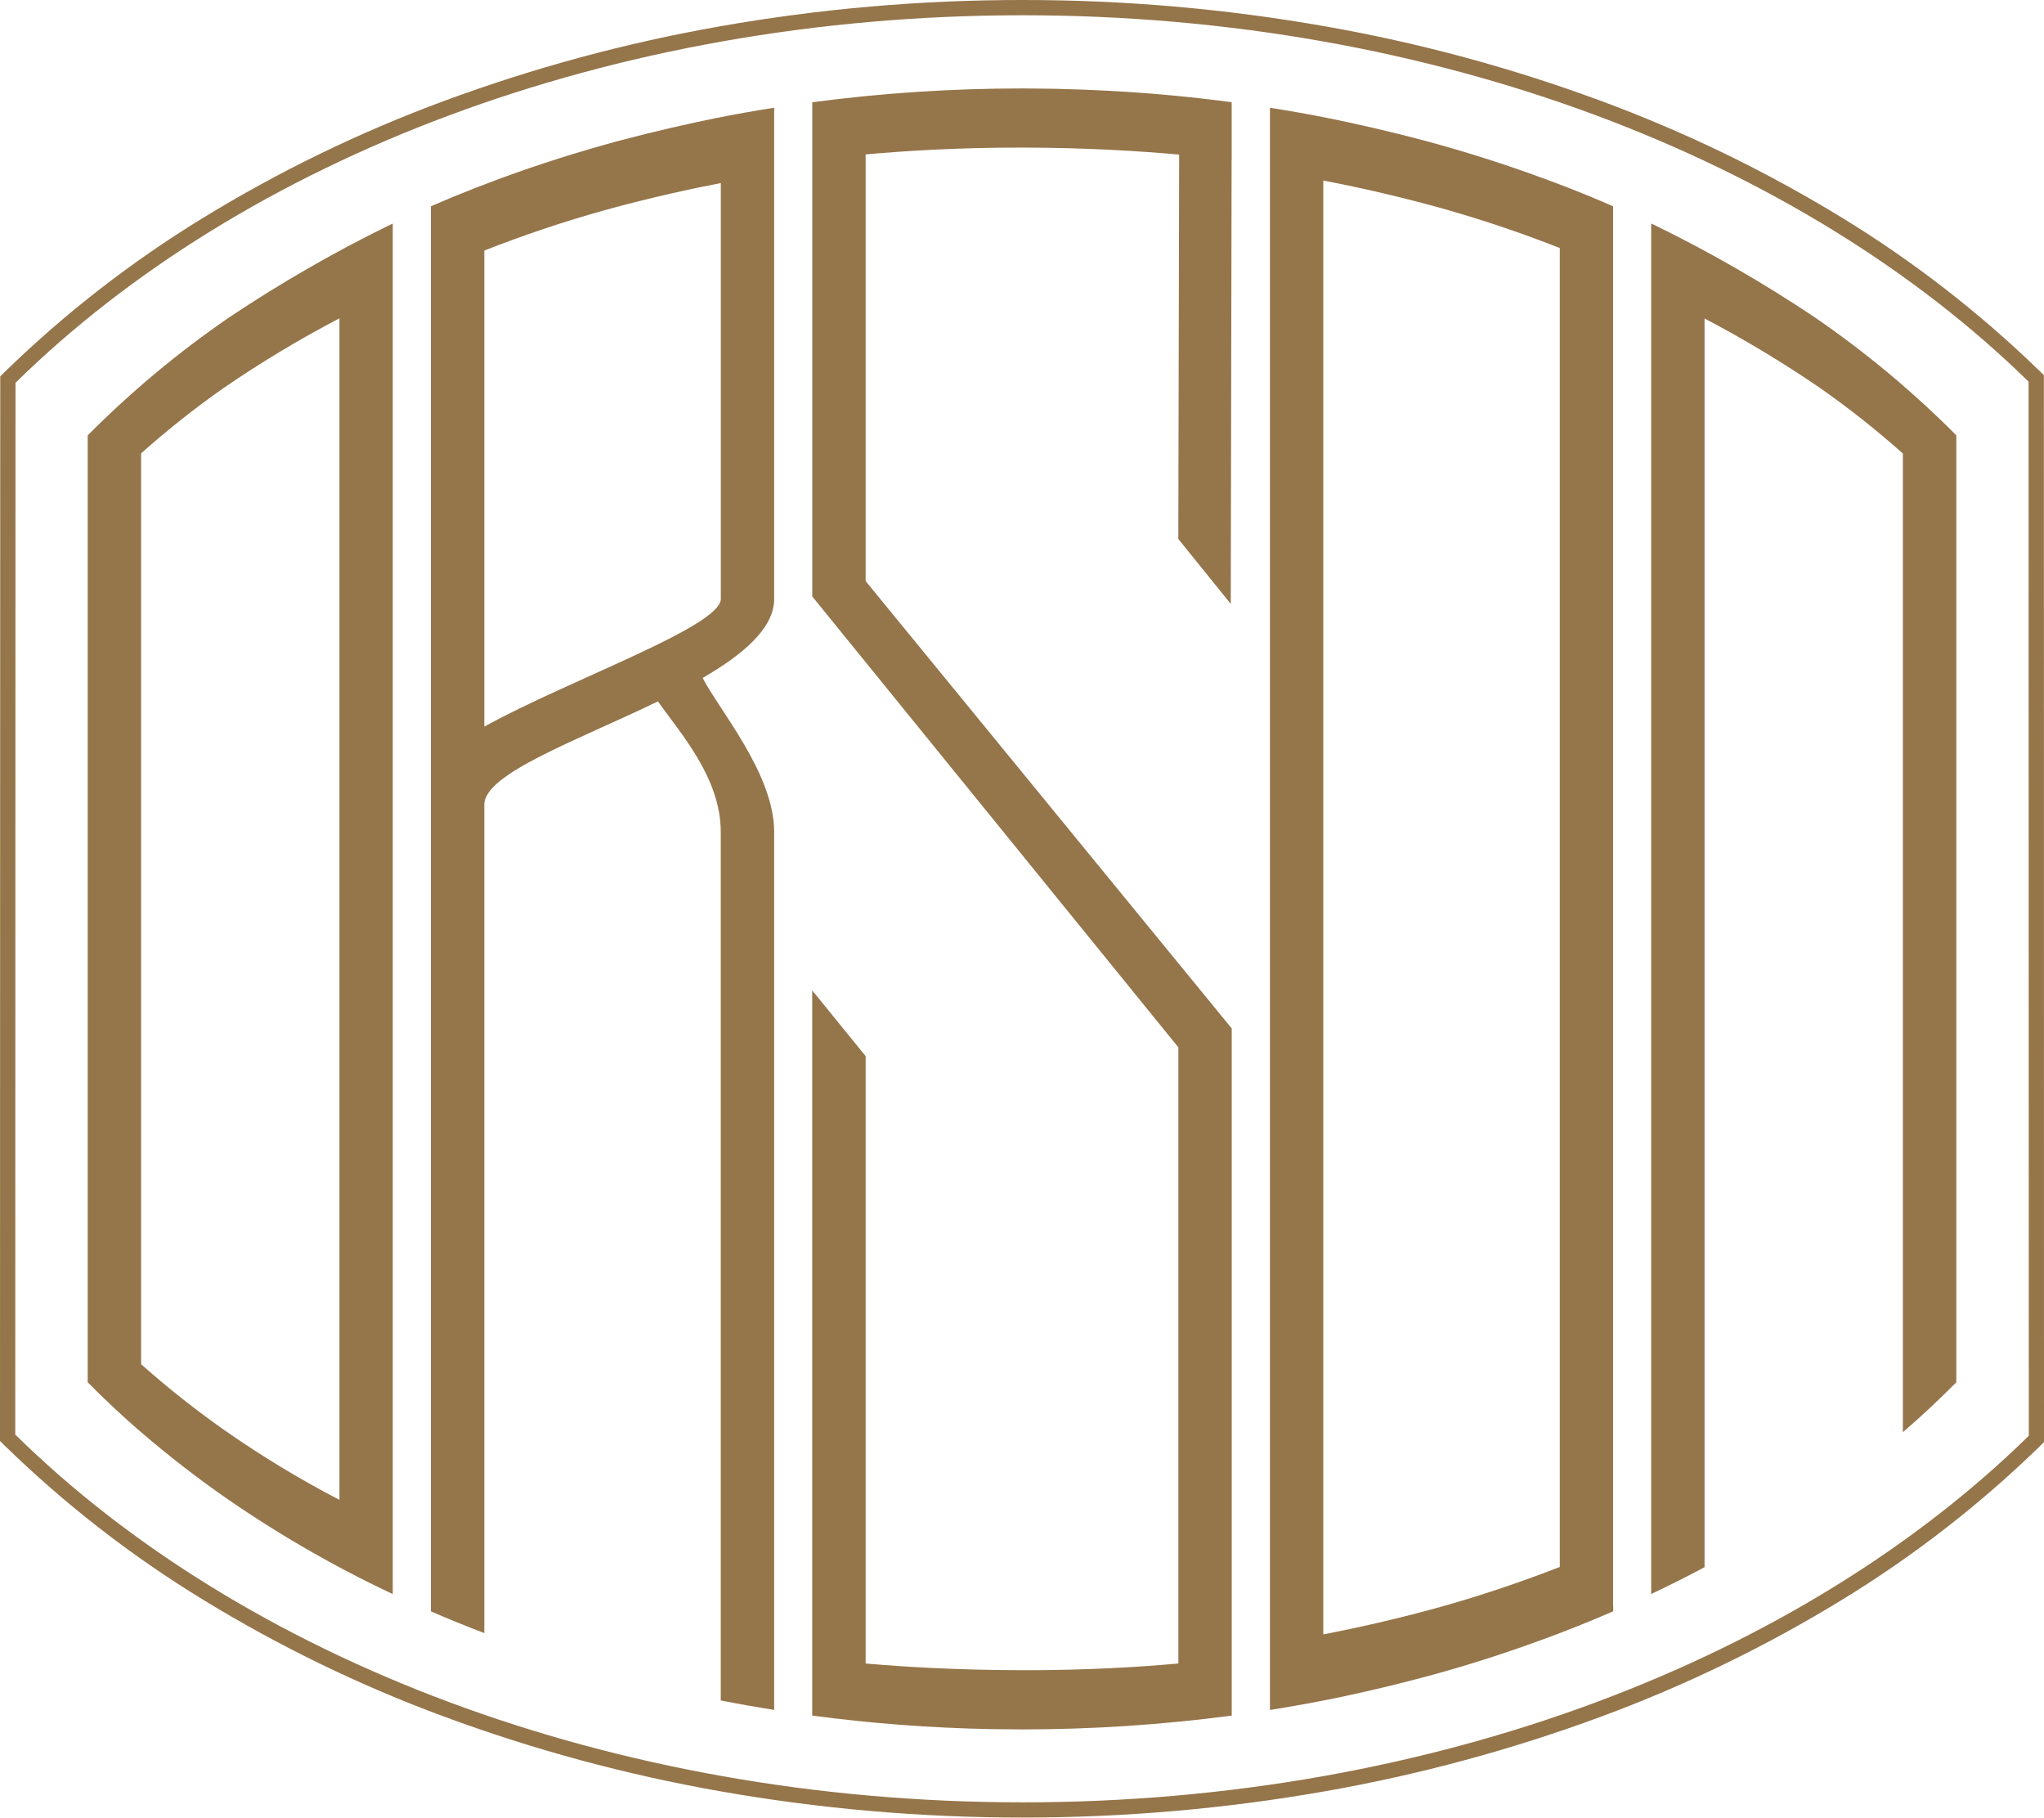
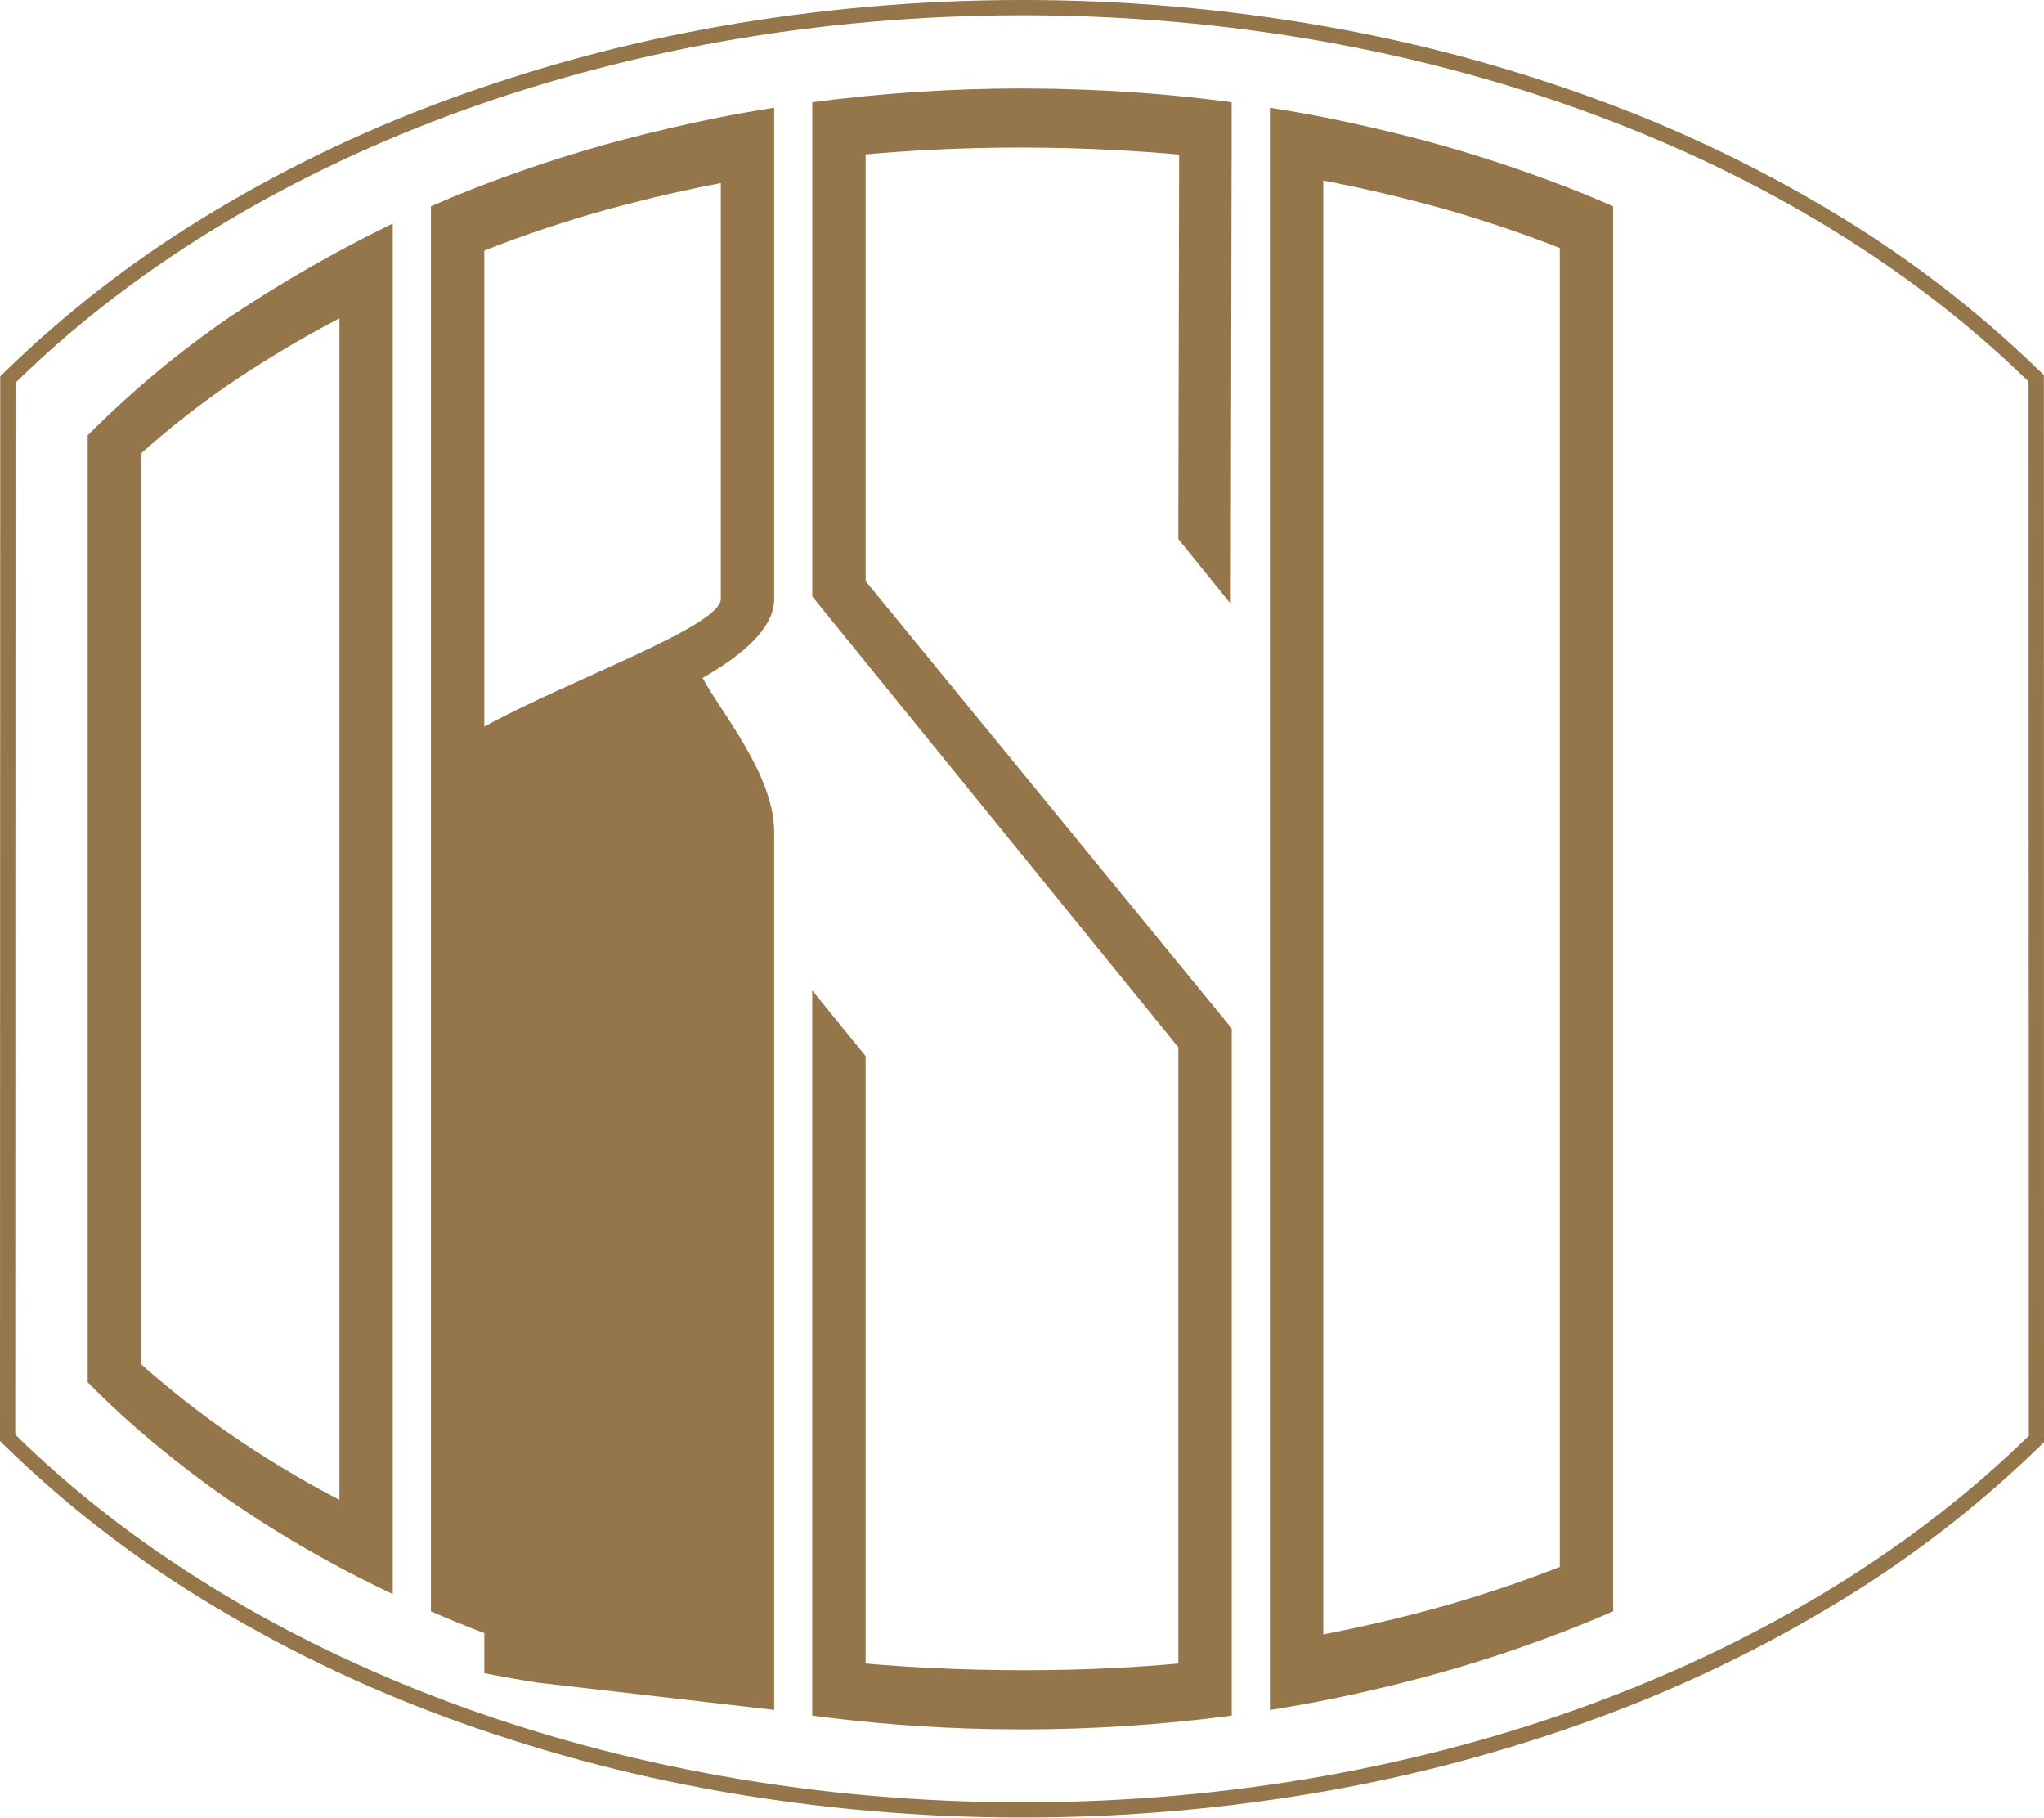
<svg xmlns="http://www.w3.org/2000/svg" id="Gruppe_45097" viewBox="0 0 337.5 300.04">
  <defs>
    <clipPath id="clippath">
      <rect y="0" width="337.5" height="300.04" fill="none" stroke-width="0" />
    </clipPath>
  </defs>
  <g clip-path="url(#clippath)">
    <g id="Gruppe_45096">
      <path id="Pfad_47001" d="M168.85,0c-16.76-.01-33.49,1.44-49.99,4.35-15.55,2.73-30.83,6.87-45.63,12.35-13.88,5.13-27.22,11.61-39.84,19.35-11.77,7.21-22.71,15.71-32.6,25.34l-.75.74v1.06c0,20.91,0,47.3-.02,75.24-.01,32.84-.02,66.8-.02,98.38v1.06l.75.74c9.89,9.64,20.82,18.14,32.6,25.35,12.62,7.74,25.97,14.23,39.85,19.36,14.81,5.49,30.09,9.62,45.64,12.36,16.51,2.91,33.24,4.36,50.01,4.35,16.73.01,33.44-1.44,49.92-4.33,15.53-2.73,30.79-6.85,45.58-12.32,13.87-5.12,27.2-11.58,39.81-19.3,11.77-7.19,22.7-15.67,32.59-25.28l.75-.74v-1.06c0-23.35,0-64.6-.01-101,0-30.53-.01-59.36-.01-73.01v-1.06l-.76-.74c-9.89-9.6-20.82-18.07-32.59-25.26-12.61-7.71-25.94-14.16-39.8-19.28-14.79-5.47-30.04-9.59-45.57-12.31C202.28,1.44,185.58-.01,168.85,0M168.85,2.52c68.22,0,128.68,23.81,166.1,60.48,0,29.98.04,131.13.04,174.01-37.42,36.68-97.9,60.51-166.13,60.51S39.92,273.61,2.52,236.81c0-59.11.04-128.73.04-173.62C39.96,26.42,100.52,2.52,168.85,2.52" fill="#95754a" stroke-width="0" />
-       <path id="Pfad_47002" d="M323.02,228.18V71.86c-7.18-7.22-15.02-13.75-23.42-19.51-8.3-5.56-16.97-10.56-25.94-14.97-.34-.16-.68-.32-1.02-.48v226.23c2.99-1.42,5.94-2.89,8.81-4.43V52.57c6.57,3.45,12.93,7.27,19.05,11.46,4.78,3.34,9.35,6.96,13.7,10.84v161.55c3.09-2.66,6.02-5.41,8.82-8.24" fill="#95754a" stroke-width="0" />
      <path id="Pfad_47003" d="M37.42,236.34c-4.92-3.44-9.63-7.16-14.12-11.14V74.84c4.35-3.88,8.93-7.51,13.71-10.85,6.11-4.19,12.47-8.01,19.04-11.45v195.05c-6.44-3.34-12.66-7.1-18.62-11.25M64.85,255.76V36.91c-.33.15-.66.31-.99.47-8.97,4.41-17.64,9.41-25.94,14.96-8.41,5.76-16.26,12.3-23.44,19.53v156.31c2.6,2.63,5.33,5.2,8.18,7.69,3.4,2.95,7.78,6.51,13.01,10.26,9.21,6.52,18.97,12.21,29.18,17.01v-7.37Z" fill="#95754a" stroke-width="0" />
-       <path id="Pfad_47004" d="M79.97,119.94V41.36c6.51-2.56,13.15-4.79,19.89-6.67,7.78-2.14,14.54-3.59,19.16-4.47v68.64c0,4.58-25.22,13.43-39.04,21.08M127.83,282.26v-144.93c0-9.57-9.08-20.11-11.81-25.42,6.66-3.86,11.62-8.08,11.81-12.78h0V17.78c-3.27.52-6.5,1.09-9.69,1.73-4.34.88-9.87,2.12-16.09,3.77-6.59,1.79-13.01,3.82-19.24,6.11l-.06.02c-1.28.47-2.55.95-3.81,1.44-.12.05-.25.1-.37.14-1.23.48-2.44.97-3.65,1.46-.12.05-.24.1-.35.15-.88.36-1.74.74-2.61,1.11-.52.23-.81.35-.81.35v231.93c2.89,1.26,5.83,2.46,8.82,3.59v-136.76c0-5.14,15.35-10.58,28.67-17.04,3.61,5.15,10.37,12.57,10.37,21.54v143.38c2.91.57,5.85,1.09,8.82,1.56" fill="#95754a" stroke-width="0" />
+       <path id="Pfad_47004" d="M79.97,119.94V41.36c6.51-2.56,13.15-4.79,19.89-6.67,7.78-2.14,14.54-3.59,19.16-4.47v68.64c0,4.58-25.22,13.43-39.04,21.08M127.83,282.26v-144.93c0-9.57-9.08-20.11-11.81-25.42,6.66-3.86,11.62-8.08,11.81-12.78h0V17.78c-3.27.52-6.5,1.09-9.69,1.73-4.34.88-9.87,2.12-16.09,3.77-6.59,1.79-13.01,3.82-19.24,6.11l-.06.02c-1.28.47-2.55.95-3.81,1.44-.12.05-.25.1-.37.14-1.23.48-2.44.97-3.65,1.46-.12.05-.24.1-.35.15-.88.36-1.74.74-2.61,1.11-.52.23-.81.35-.81.35v231.93c2.89,1.26,5.83,2.46,8.82,3.59v-136.76v143.38c2.91.57,5.85,1.09,8.82,1.56" fill="#95754a" stroke-width="0" />
      <path id="Pfad_47005" d="M203.38,283.18v-113.41l-60.45-73.85V25.49c6.21-.56,15.27-1.15,25.82-1.13,10.62.01,19.75.6,25.95,1.16l-.14,63.45,8.66,10.72.14-73.22h.01v-9.6c-6.39-.85-12.89-1.47-19.49-1.84l-1.35-.07c-1.02-.05-2.05-.1-3.08-.14-.67-.03-1.34-.05-2.03-.07-1.04-.03-2.08-.06-3.13-.09-.44,0-.88-.02-1.32-.02-1.41-.02-2.81-.04-4.22-.04-11.58,0-23.15.76-34.63,2.28v81.58l60.45,74.43v101.71c-6.1.56-15.05,1.13-25.82,1.11s-19.71-.57-25.82-1.11v-100.26l-8.82-10.85v119.71c9.77,1.3,19.6,2.04,29.46,2.23.22,0,.44.01.67.01,1.5.02,3,.04,4.51.04,11.58,0,23.15-.76,34.63-2.28" fill="#95754a" stroke-width="0" />
      <path id="Pfad_47006" d="M238.98,264.94c-7.92,2.26-15.41,3.88-20.48,4.86V29.8c4.62.88,11.38,2.33,19.15,4.47,6.74,1.88,13.38,4.11,19.9,6.67v217.72c-4.53,1.77-11.09,4.14-18.56,6.28M266.35,265.11V34.06s-.29-.13-.81-.36c-.86-.37-1.72-.74-2.59-1.1-.11-.05-.24-.1-.36-.15-1.21-.5-2.42-.98-3.64-1.46-.12-.05-.24-.09-.36-.14-1.27-.49-2.54-.97-3.82-1.44h-.04c-6.23-2.3-12.66-4.34-19.28-6.13-6.22-1.66-11.75-2.89-16.09-3.77-3.19-.64-6.41-1.21-9.67-1.72v264.48c3.54-.56,7.04-1.19,10.5-1.89.5-.1,1.01-.21,1.54-.32.07-.02.15-.04.22-.05,3.89-.83,8.44-1.89,13.26-3.18.82-.23,1.66-.45,2.48-.68.21-.06.42-.12.64-.18,4.14-1.17,8.2-2.45,12.19-3.83l.25-.09c5.35-1.85,10.55-3.87,15.6-6.07v-.88Z" fill="#95754a" stroke-width="0" />
    </g>
  </g>
</svg>